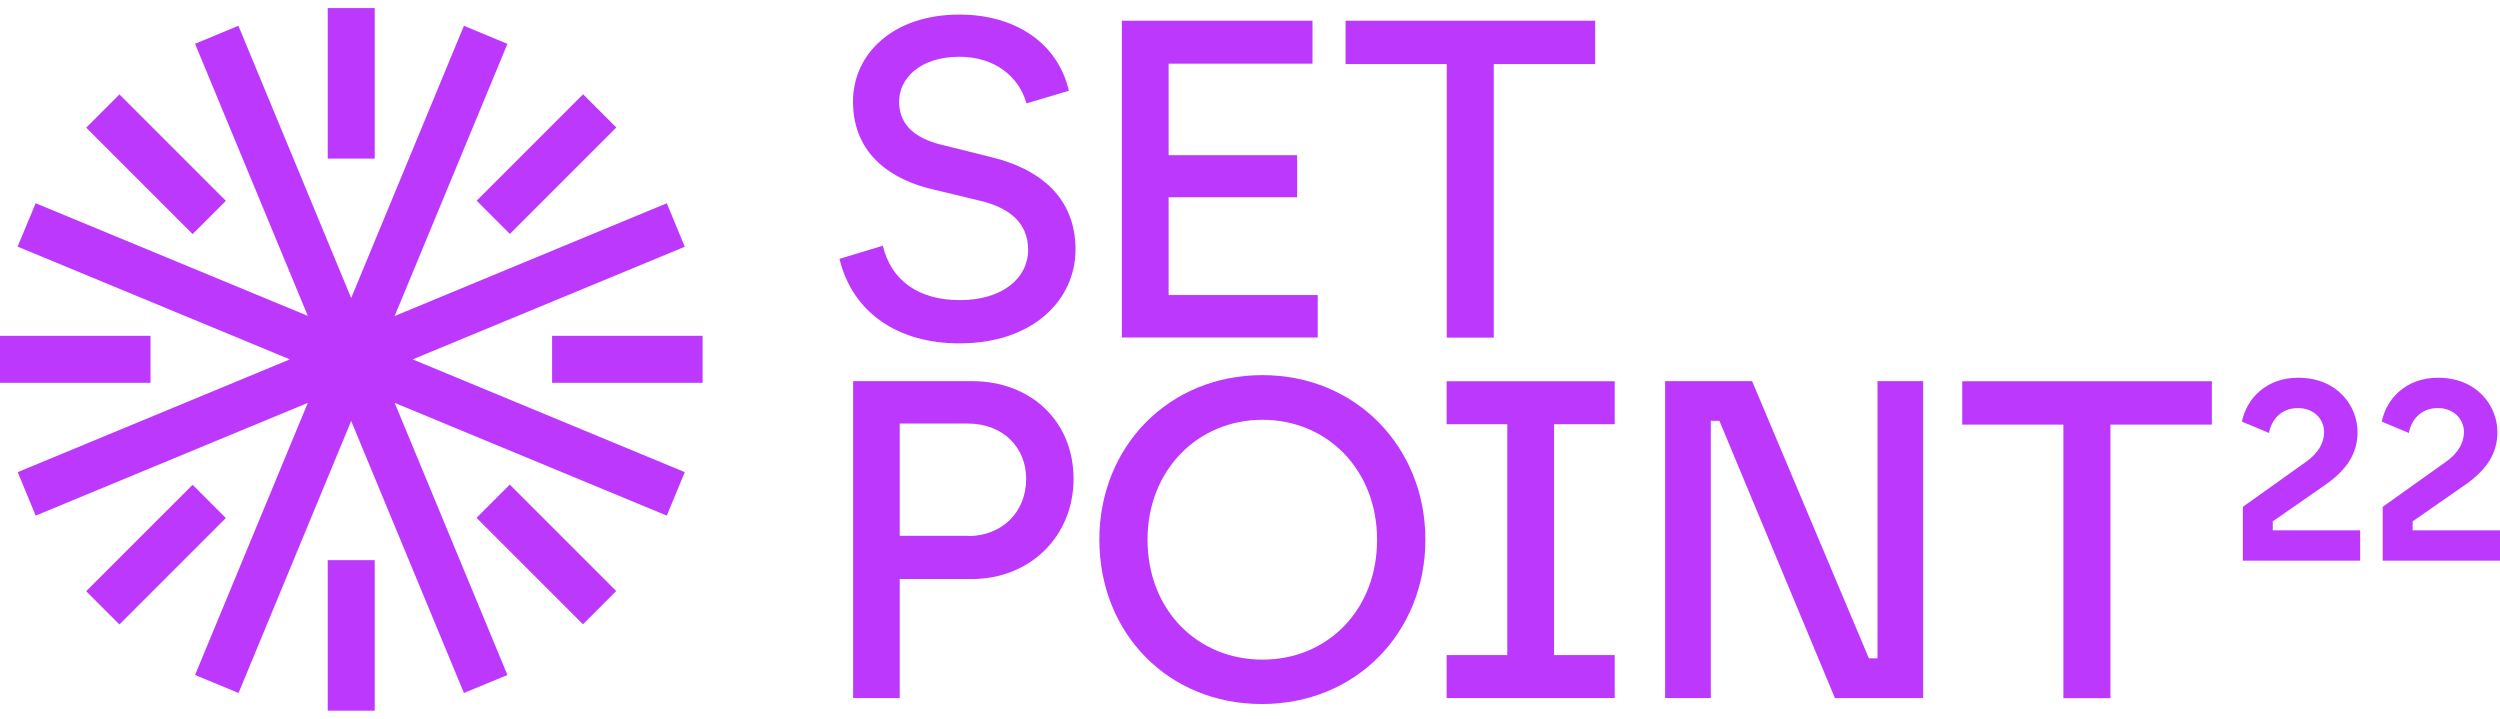
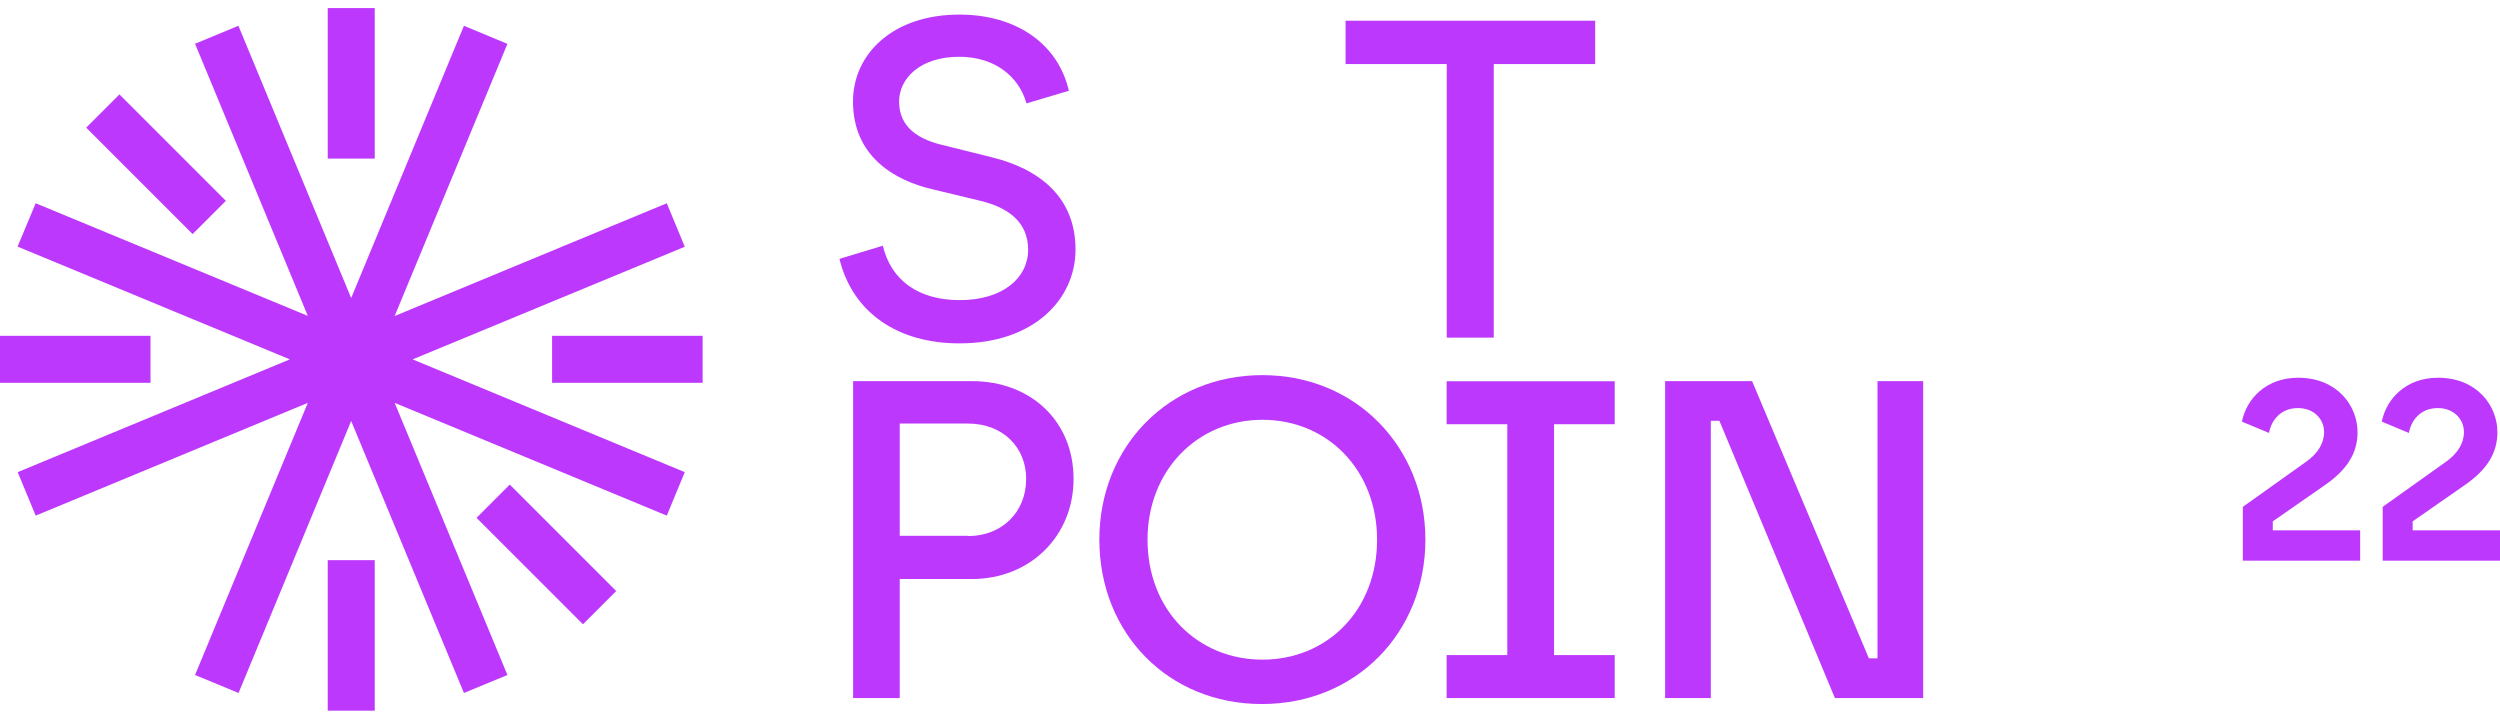
<svg xmlns="http://www.w3.org/2000/svg" width="160" height="46" viewBox="0 0 160 46" fill="none">
  <g id="Group">
    <g id="Group_2">
      <path id="Vector" d="M53.725 16.567L56.5 15.725C57.025 17.925 58.758 19.208 61.425 19.208C64.175 19.208 65.8 17.792 65.8 15.983C65.8 14.25 64.583 13.292 62.733 12.85L59.725 12.125C57.208 11.55 54.592 9.983 54.592 6.5C54.592 3.433 57.167 0.933 61.4 0.933C65.058 0.933 67.717 2.817 68.408 5.808L65.692 6.617C65.225 4.908 63.667 3.633 61.4 3.633C58.85 3.633 57.542 5.05 57.542 6.5C57.542 8.208 58.875 8.958 60.433 9.308L63.442 10.058C66.542 10.808 68.833 12.633 68.833 15.975C68.833 19.167 66.142 21.975 61.417 21.975C57.467 21.983 54.567 20.017 53.725 16.567Z" fill="#BD38FD" />
-       <path id="Vector_2" d="M71.8 1.325H84V4.075H74.792V9.933H83.017V12.625H74.792V18.883H84.334V21.6H71.8V1.325Z" fill="#BD38FD" />
      <path id="Vector_3" d="M92.583 4.1H86.117V1.325H102.092V4.1H95.6V21.608H92.592V4.1H92.583Z" fill="#BD38FD" />
      <path id="Vector_4" d="M54.6 24.392H62.192C65.992 24.392 68.708 26.967 68.708 30.65C68.708 34.308 65.933 37.058 62.192 37.058H57.583V44.675H54.6V24.392ZM61.958 34.308C64.125 34.308 65.675 32.775 65.675 30.65C65.675 28.592 64.142 27.108 61.958 27.108H57.583V34.292H61.958V34.308Z" fill="#BD38FD" />
      <path id="Vector_5" d="M70.358 34.533C70.358 28.592 74.792 24.008 80.792 24.008C86.817 24.008 91.225 28.65 91.225 34.533C91.225 40.475 86.792 45.058 80.758 45.058C74.767 45.058 70.358 40.533 70.358 34.533ZM80.8 42.217C84.95 42.217 88.133 39.05 88.133 34.542C88.133 30.075 84.95 26.867 80.8 26.867C76.65 26.867 73.442 30.092 73.442 34.542C73.442 39.058 76.65 42.217 80.8 42.217Z" fill="#BD38FD" />
      <path id="Vector_6" d="M92.584 41.925H96.467V27.15H92.584V24.4H103.342V27.15H99.459V41.925H103.342V44.675H92.584V41.925Z" fill="#BD38FD" />
      <path id="Vector_7" d="M106.567 24.392H112.134L119.609 42.133H120.159V24.392H123.084V44.675H117.434L110.042 26.933H109.492V44.675H106.567V24.392Z" fill="#BD38FD" />
-       <path id="Vector_8" d="M132.05 27.175H125.583V24.4H141.558V27.175H135.067V44.683H132.058V27.175H132.05Z" fill="#BD38FD" />
      <path id="Vector_9" d="M143.525 32.45L147.583 29.558C148.333 29.033 148.742 28.375 148.742 27.65C148.742 26.842 148.108 26.117 147.067 26.117C145.942 26.117 145.358 26.925 145.217 27.708L143.483 26.983C143.775 25.533 145.017 24.175 147.083 24.175C149.575 24.175 150.883 25.967 150.883 27.658C150.883 29.05 150.158 30.092 148.825 31.025L145.458 33.367V33.942H151.05V35.883H143.542V32.45H143.525Z" fill="#BD38FD" />
      <path id="Vector_10" d="M152.475 32.45L156.534 29.558C157.284 29.033 157.692 28.375 157.692 27.65C157.692 26.842 157.059 26.117 156.017 26.117C154.892 26.117 154.309 26.925 154.167 27.708L152.434 26.983C152.725 25.533 153.967 24.175 156.034 24.175C158.525 24.175 159.834 25.967 159.834 27.658C159.834 29.05 159.109 30.092 157.775 31.025L154.409 33.367V33.942H160V35.883H152.492V32.45H152.475Z" fill="#BD38FD" />
    </g>
    <g id="Group_3">
      <path id="Vector_11" d="M23.983 0.517H20.975V10.15H23.983V0.517Z" fill="#BD38FD" />
      <path id="Vector_12" d="M23.983 35.85H20.975V45.483H23.983V35.85Z" fill="#BD38FD" />
      <path id="Vector_13" d="M7.644 6.042L5.517 8.169L12.328 14.981L14.456 12.854L7.644 6.042Z" fill="#BD38FD" />
      <path id="Vector_14" d="M32.624 31.014L30.497 33.142L37.309 39.953L39.436 37.826L32.624 31.014Z" fill="#BD38FD" />
      <path id="Vector_15" d="M9.633 21.492H0V24.5H9.633V21.492Z" fill="#BD38FD" />
      <path id="Vector_16" d="M44.967 21.492H35.334V24.5H44.967V21.492Z" fill="#BD38FD" />
-       <path id="Vector_17" d="M12.327 31.027L5.515 37.838L7.642 39.966L14.454 33.154L12.327 31.027Z" fill="#BD38FD" />
-       <path id="Vector_18" d="M37.317 6.033L30.505 12.845L32.632 14.972L39.444 8.16L37.317 6.033Z" fill="#BD38FD" />
      <path id="Vector_19" d="M43.825 15.792L42.675 13.008L25.258 20.225L32.475 2.808L29.692 1.65L22.475 19.075L15.258 1.65L12.483 2.8L19.7 20.217L2.283 13.008L1.125 15.783L18.55 23L1.133 30.217L2.283 33L19.7 25.783L12.483 43.2L15.267 44.35L22.475 26.942L29.692 44.35L32.475 43.2L25.258 25.783L42.675 33L43.825 30.217L26.408 23L43.825 15.792Z" fill="#BD38FD" />
    </g>
  </g>
</svg>